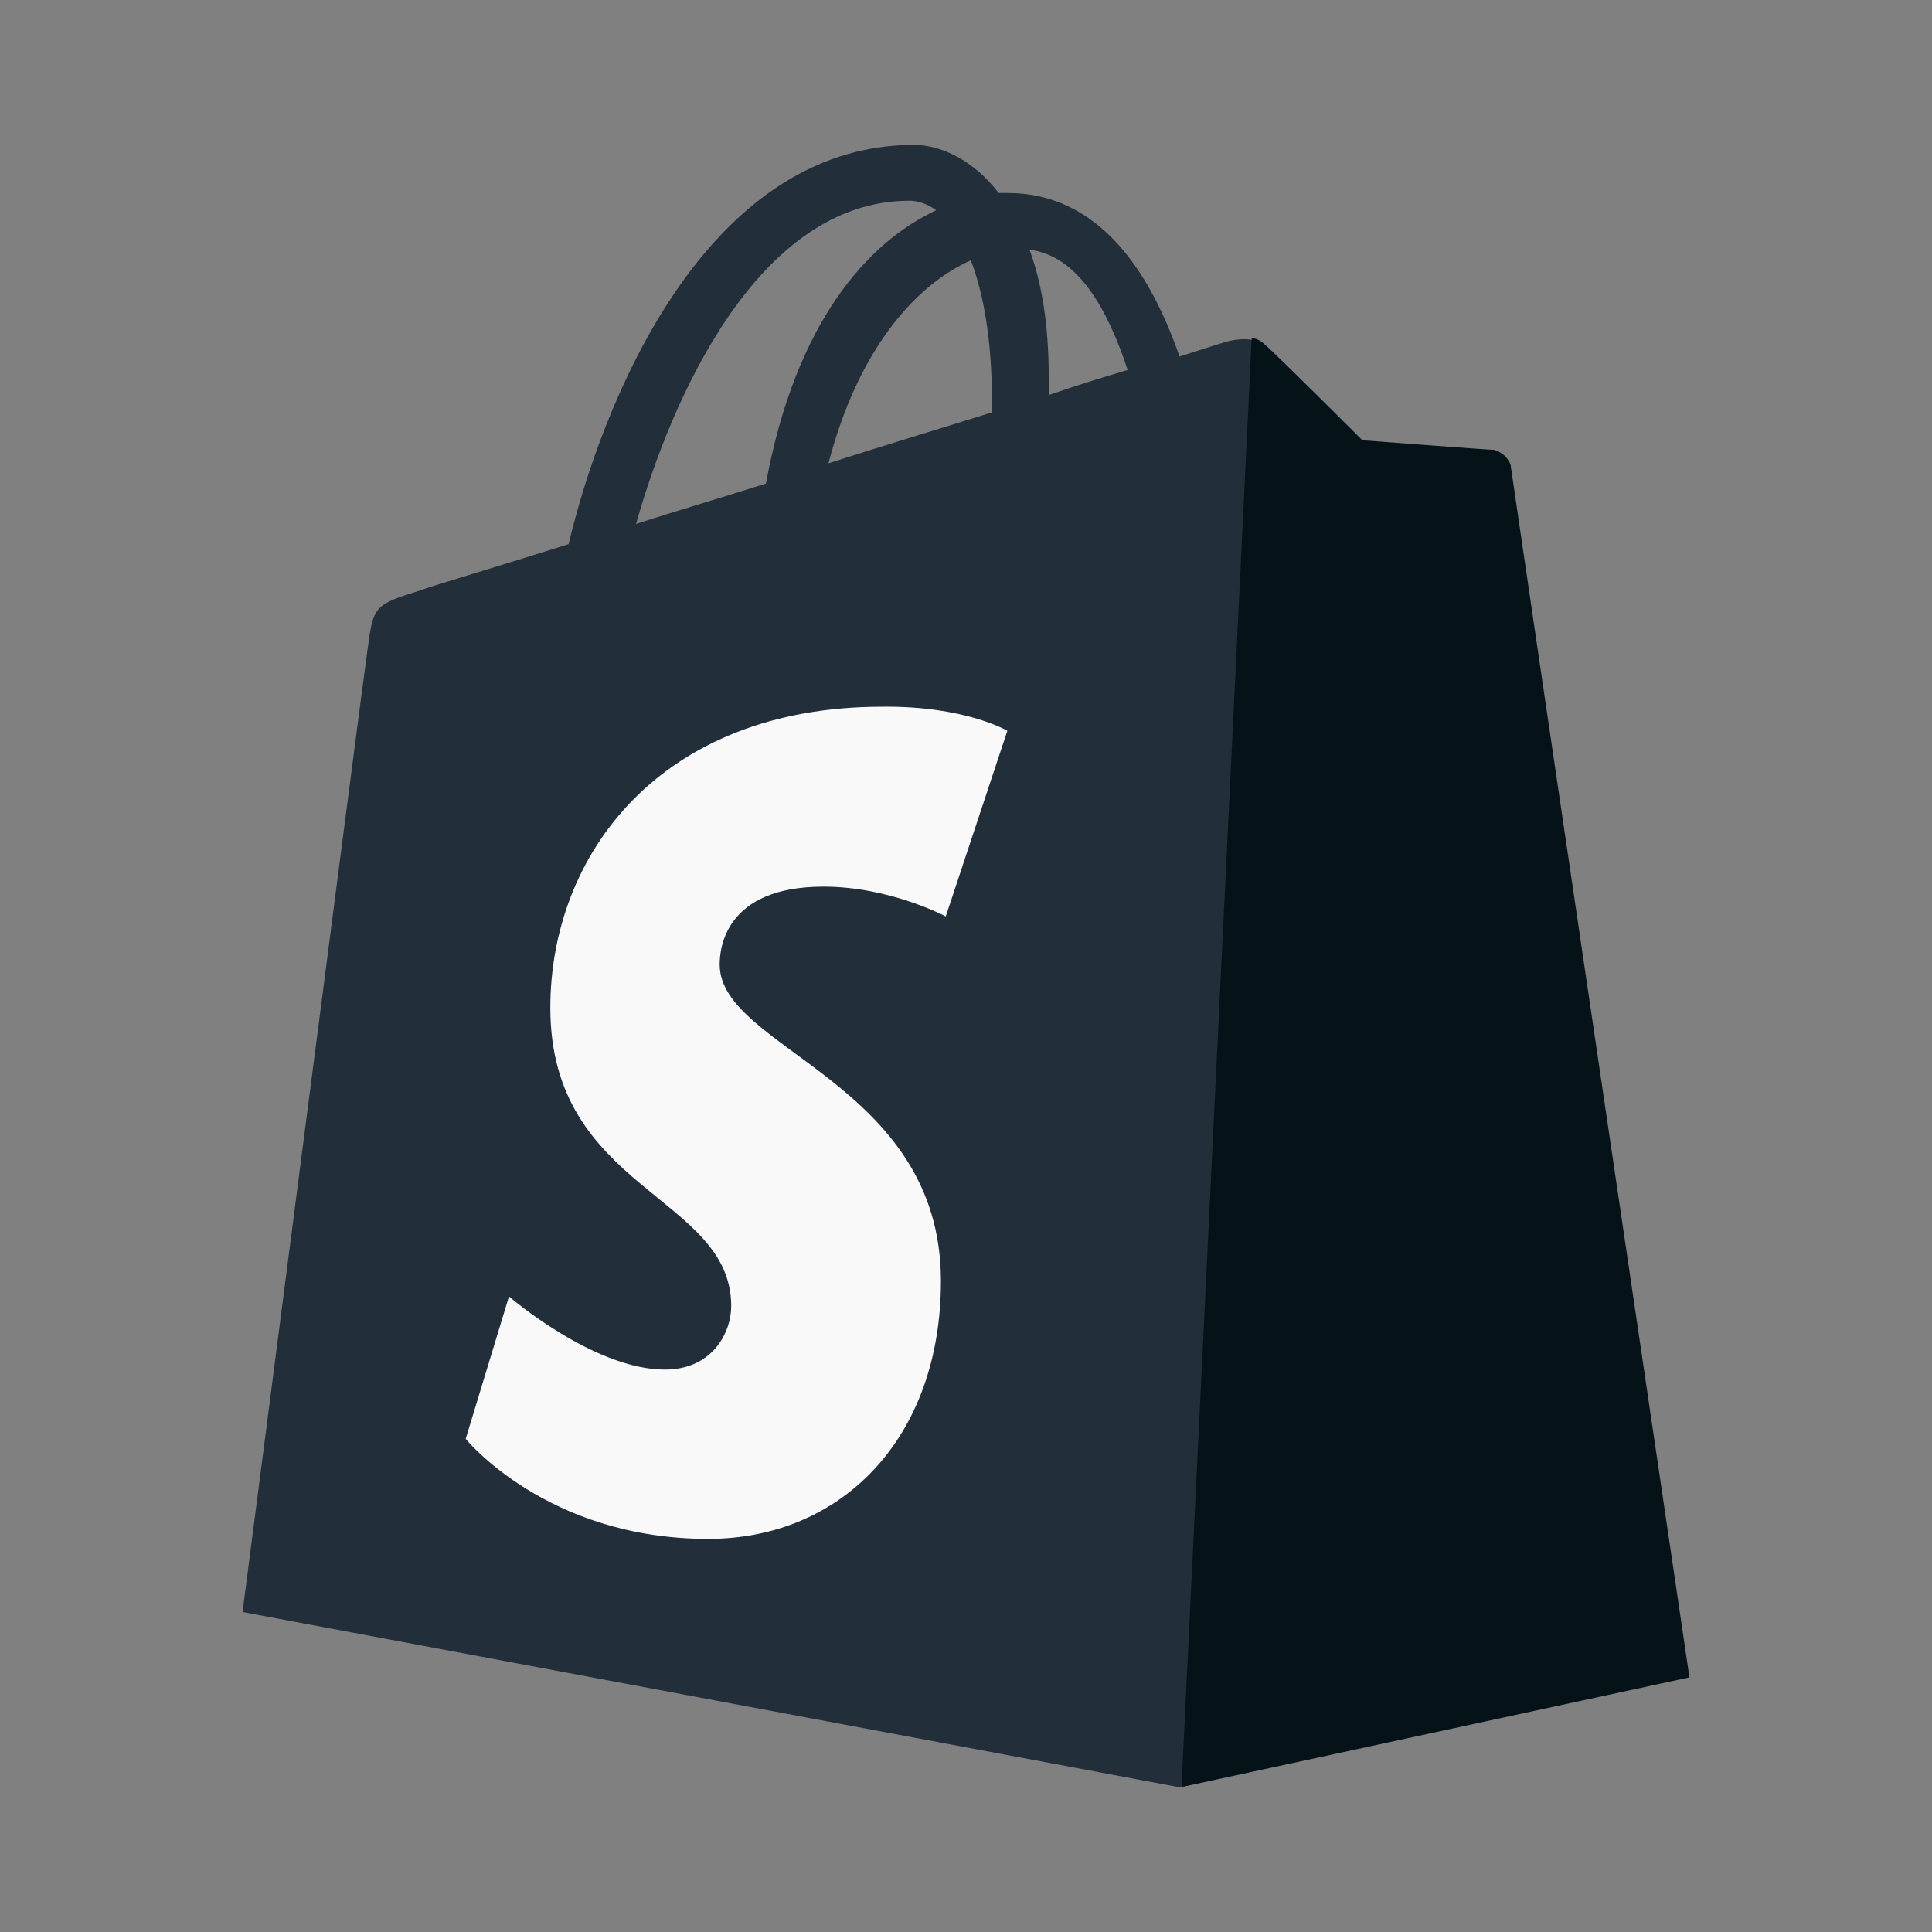
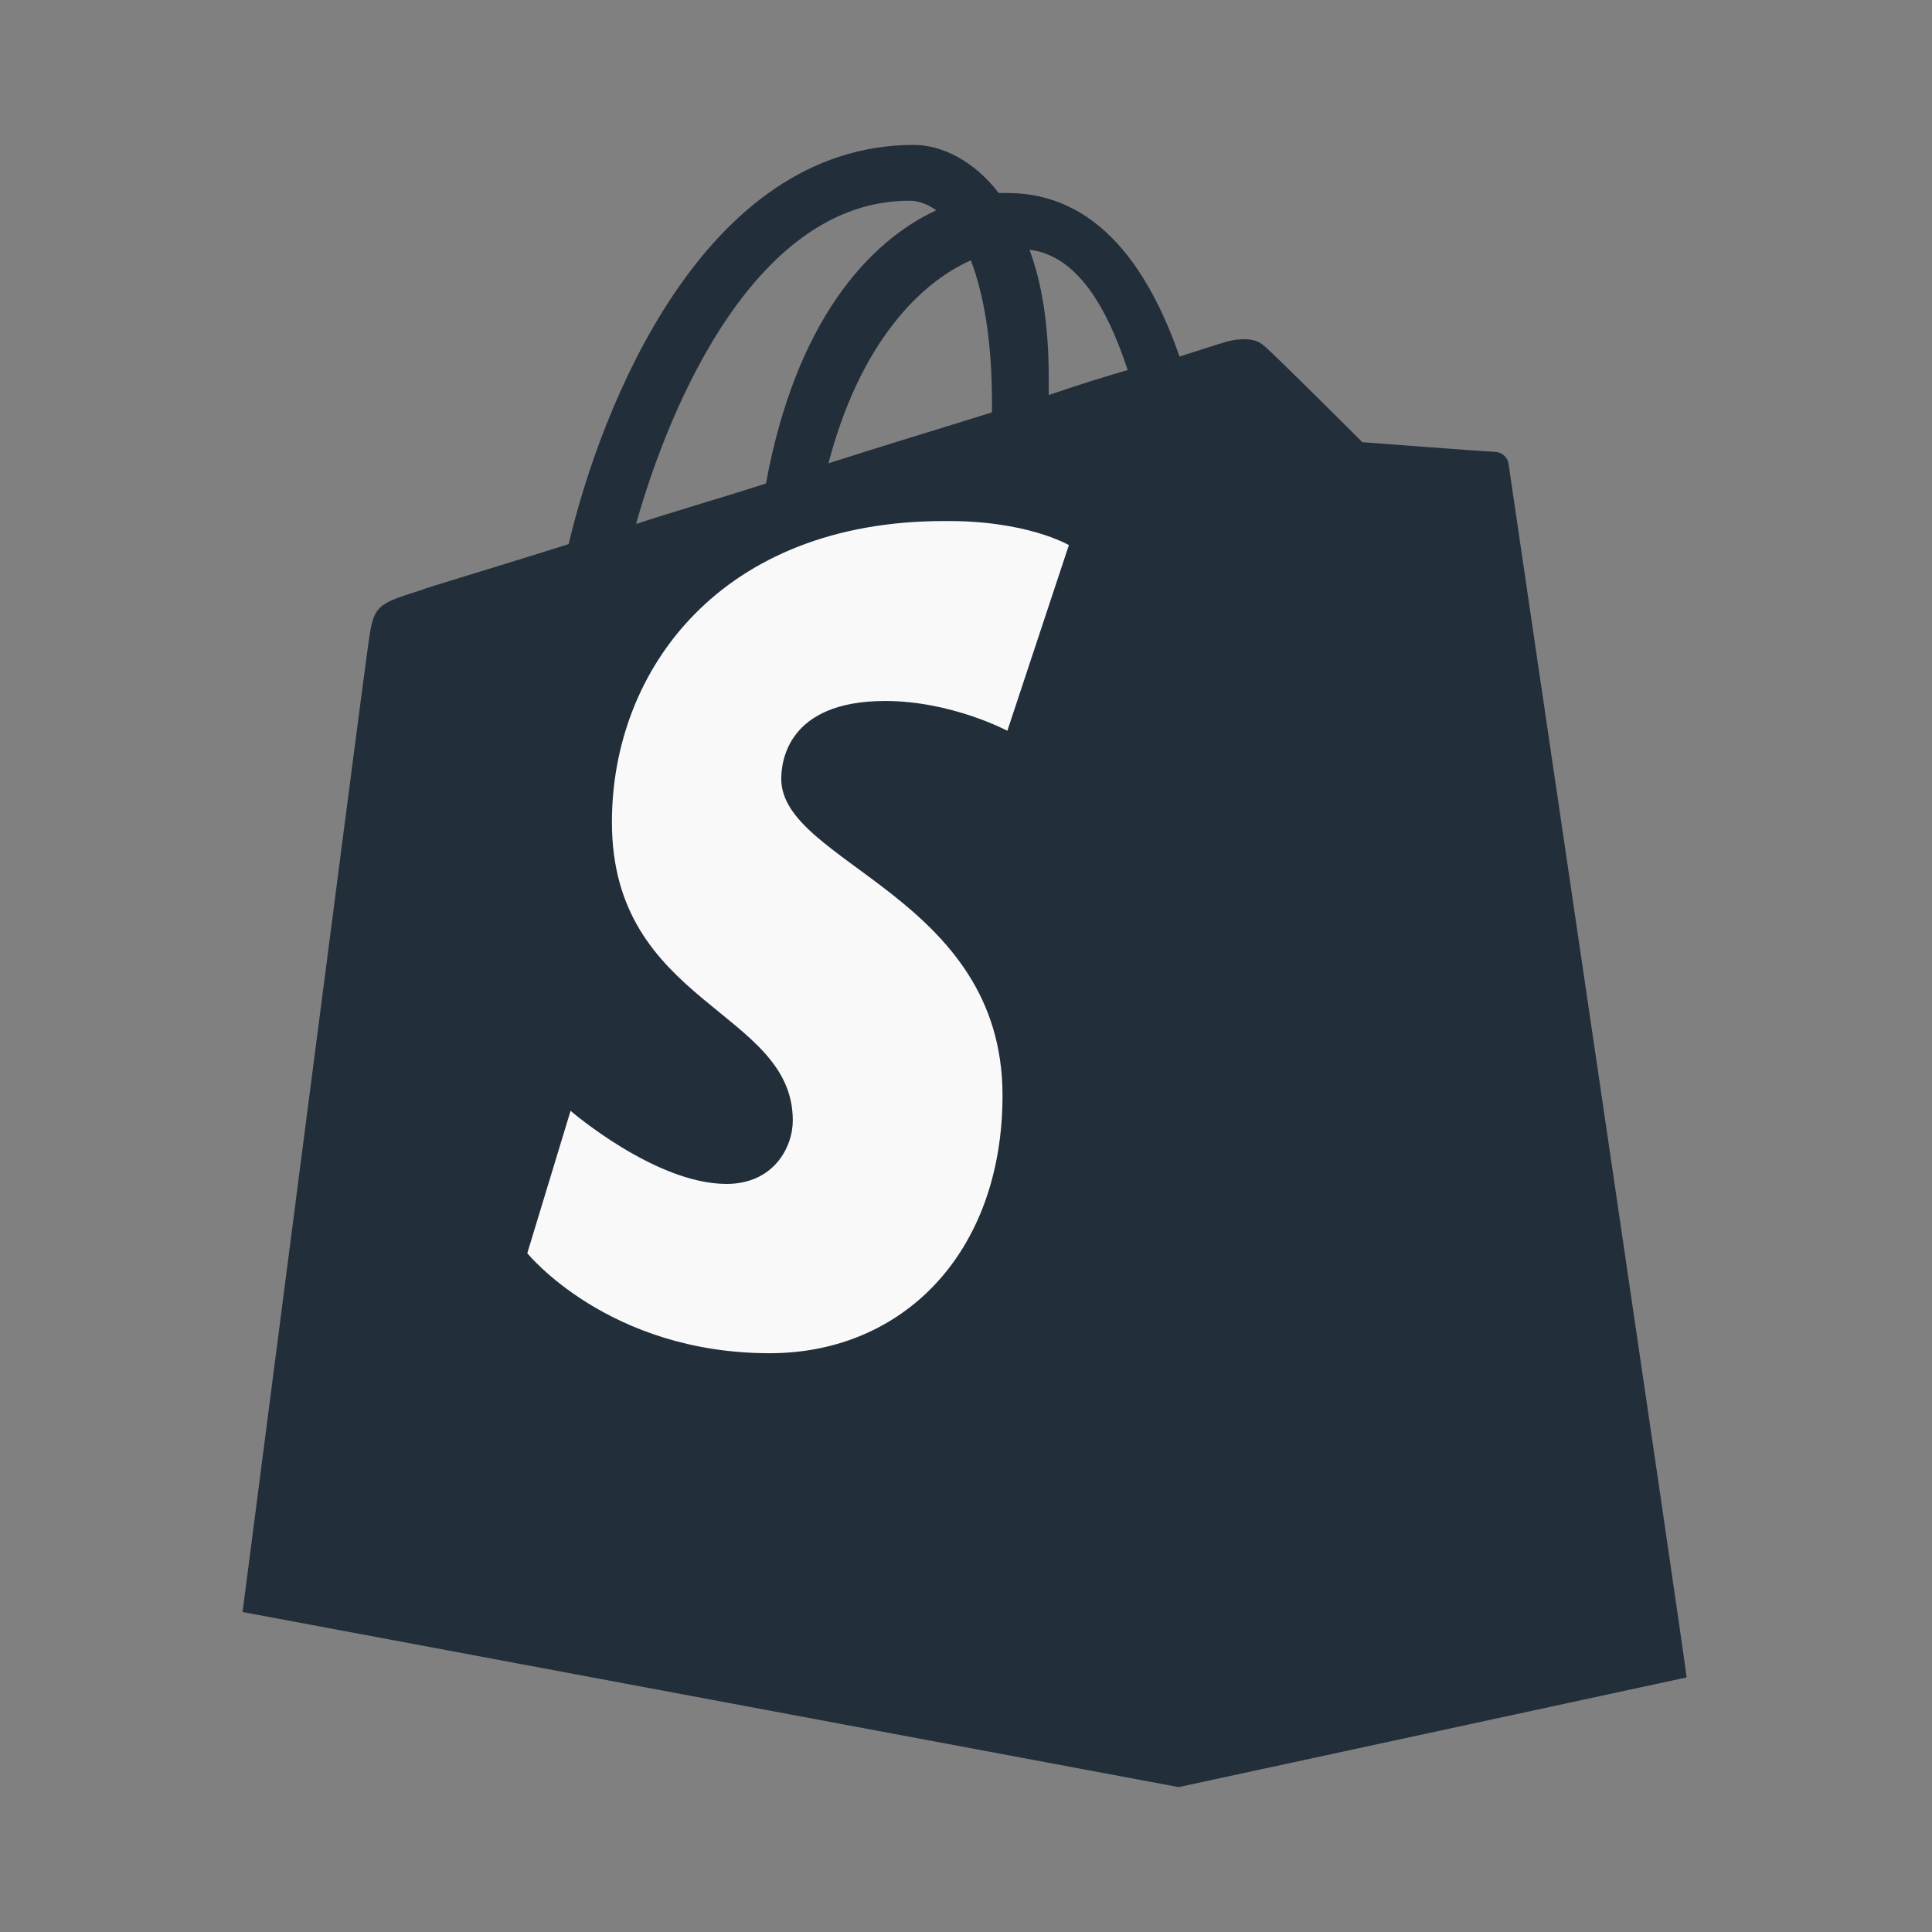
<svg xmlns="http://www.w3.org/2000/svg" id="Layer_2" data-name="Layer 2" viewBox="0 0 400 400">
  <rect x="0" y="0" width="400" height="400" fill="#808080" stroke="none" />
  <defs>
    <style>
      .cls-1 {
        fill: #f9f9fa;
      }

      .cls-2 {
        fill: #051319;
      }

      .cls-3 {
        fill: #232e3b;
      }
    </style>
  </defs>
  <path class="cls-3" d="M312.34,96.13c-.2-1.79-1.79-2.59-2.99-2.59s-27.29-1.99-27.29-1.99c0,0-18.13-18.13-20.32-19.92-1.99-1.99-5.78-1.39-7.37-1-.2,0-3.98,1.2-10.16,3.19-6.17-17.73-16.73-33.86-35.65-33.86h-1.79c-5.18-6.77-11.95-9.96-17.53-9.96-43.82,0-64.93,54.77-71.51,82.66-17.13,5.38-29.28,8.96-30.67,9.56-9.56,2.99-9.76,3.19-10.95,12.15-1,6.77-25.89,199.38-25.89,199.38l193.8,36.25,105.17-22.71c.2-.4-36.65-249.37-36.85-251.17ZM233.46,76.61c-4.78,1.39-10.56,3.19-16.33,5.18v-3.59c0-10.76-1.39-19.52-3.98-26.49,9.96,1.2,16.13,12.15,20.32,24.9h0ZM201,53.9c2.59,6.77,4.38,16.33,4.38,29.48v1.99c-10.76,3.39-22.11,6.77-33.86,10.56,6.57-25.1,19.12-37.45,29.48-42.03h0ZM188.25,41.55c1.99,0,3.98.8,5.58,1.99-14.14,6.57-29.08,23.1-35.25,56.57-9.36,2.99-18.32,5.58-26.89,8.37,7.17-25.49,25.1-66.92,56.57-66.92Z" />
-   <path class="cls-2" d="M309.35,93.14c-1.2,0-27.29-1.99-27.29-1.99,0,0-18.13-18.13-20.32-19.92-.8-.8-1.79-1.2-2.59-1.2l-14.54,299.96,105.17-22.71s-36.85-249.37-37.05-251.17c-.8-1.79-2.19-2.59-3.39-2.99Z" />
-   <path class="cls-1" d="M208.56,151.3l-12.75,38.44s-11.55-6.17-25.3-6.17c-20.52,0-21.51,12.95-21.51,16.13,0,17.53,45.81,24.3,45.81,65.53,0,32.47-20.52,53.38-48.2,53.38-33.46,0-50.19-20.71-50.19-20.71l8.96-29.48s17.53,15.14,32.27,15.14c9.76,0,13.74-7.57,13.74-13.15,0-22.91-37.45-23.9-37.45-61.75,0-31.67,22.71-62.34,68.72-62.34,17.13-.2,25.89,4.98,25.89,4.98Z" />
+   <path class="cls-1" d="M208.56,151.3s-11.55-6.17-25.3-6.17c-20.52,0-21.51,12.95-21.51,16.13,0,17.53,45.81,24.3,45.81,65.53,0,32.47-20.52,53.38-48.2,53.38-33.46,0-50.19-20.71-50.19-20.71l8.96-29.48s17.53,15.14,32.27,15.14c9.76,0,13.74-7.57,13.74-13.15,0-22.91-37.45-23.9-37.45-61.75,0-31.67,22.71-62.34,68.72-62.34,17.13-.2,25.89,4.98,25.89,4.98Z" />
</svg>